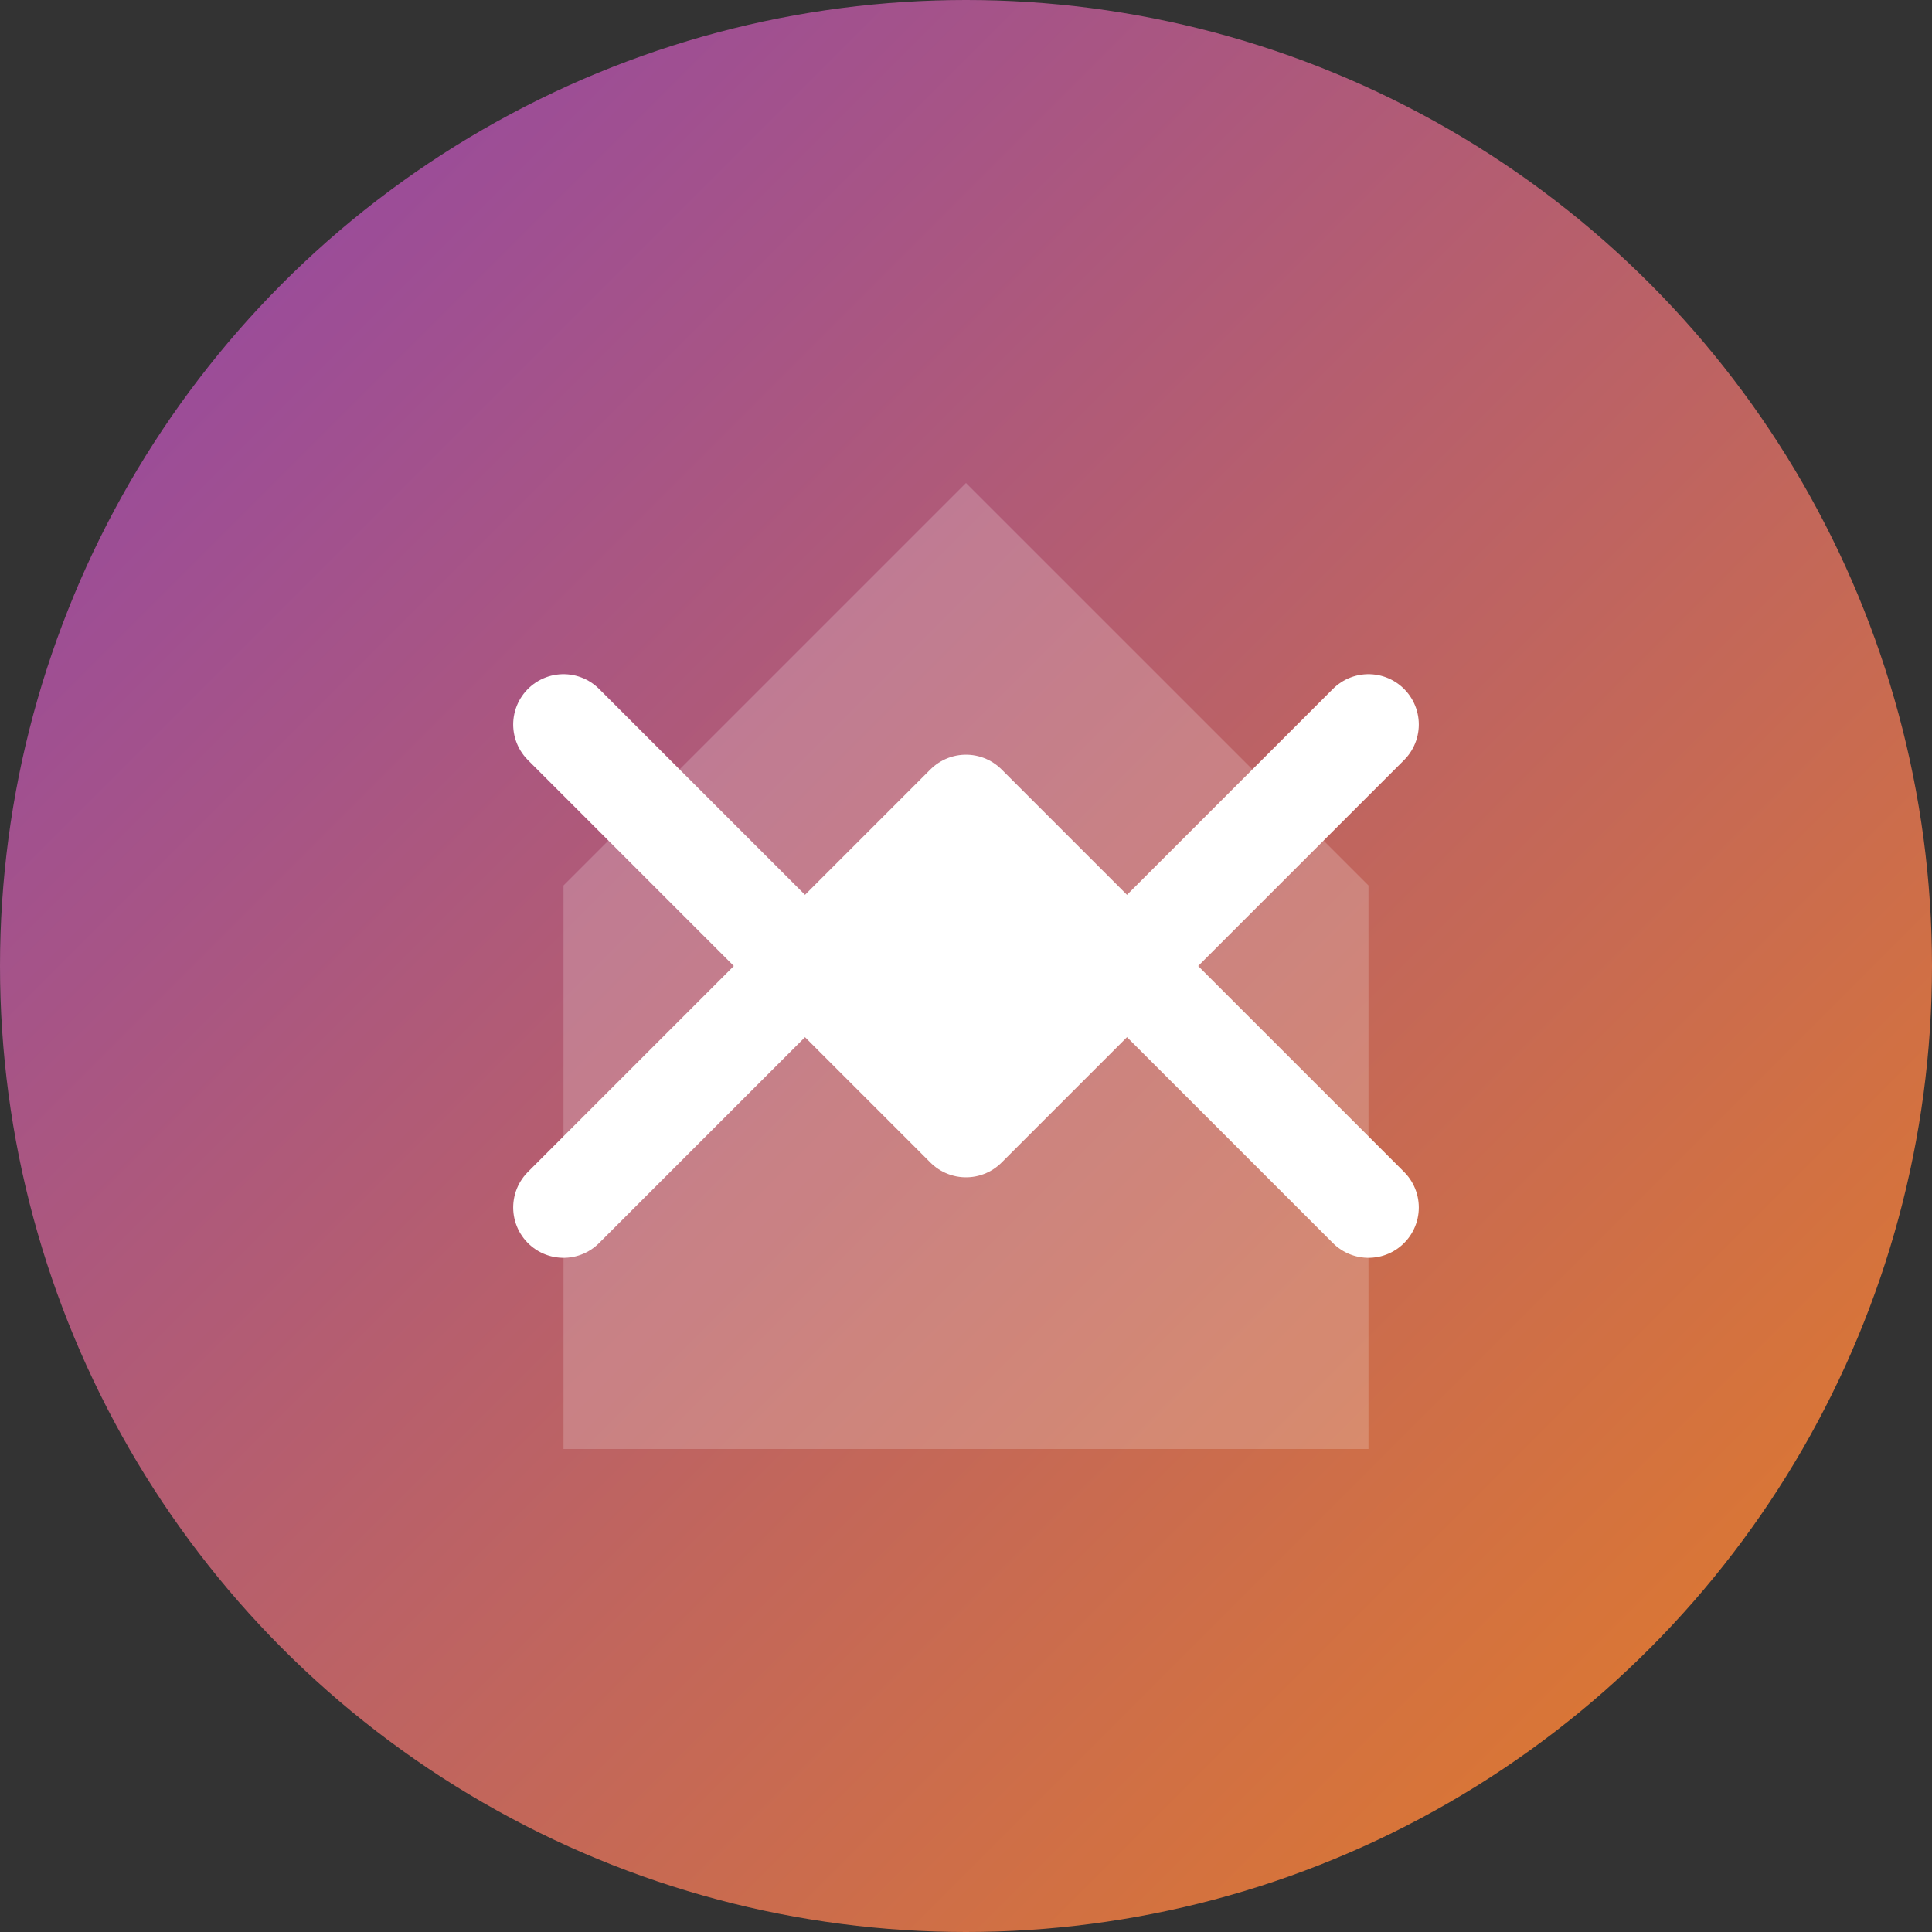
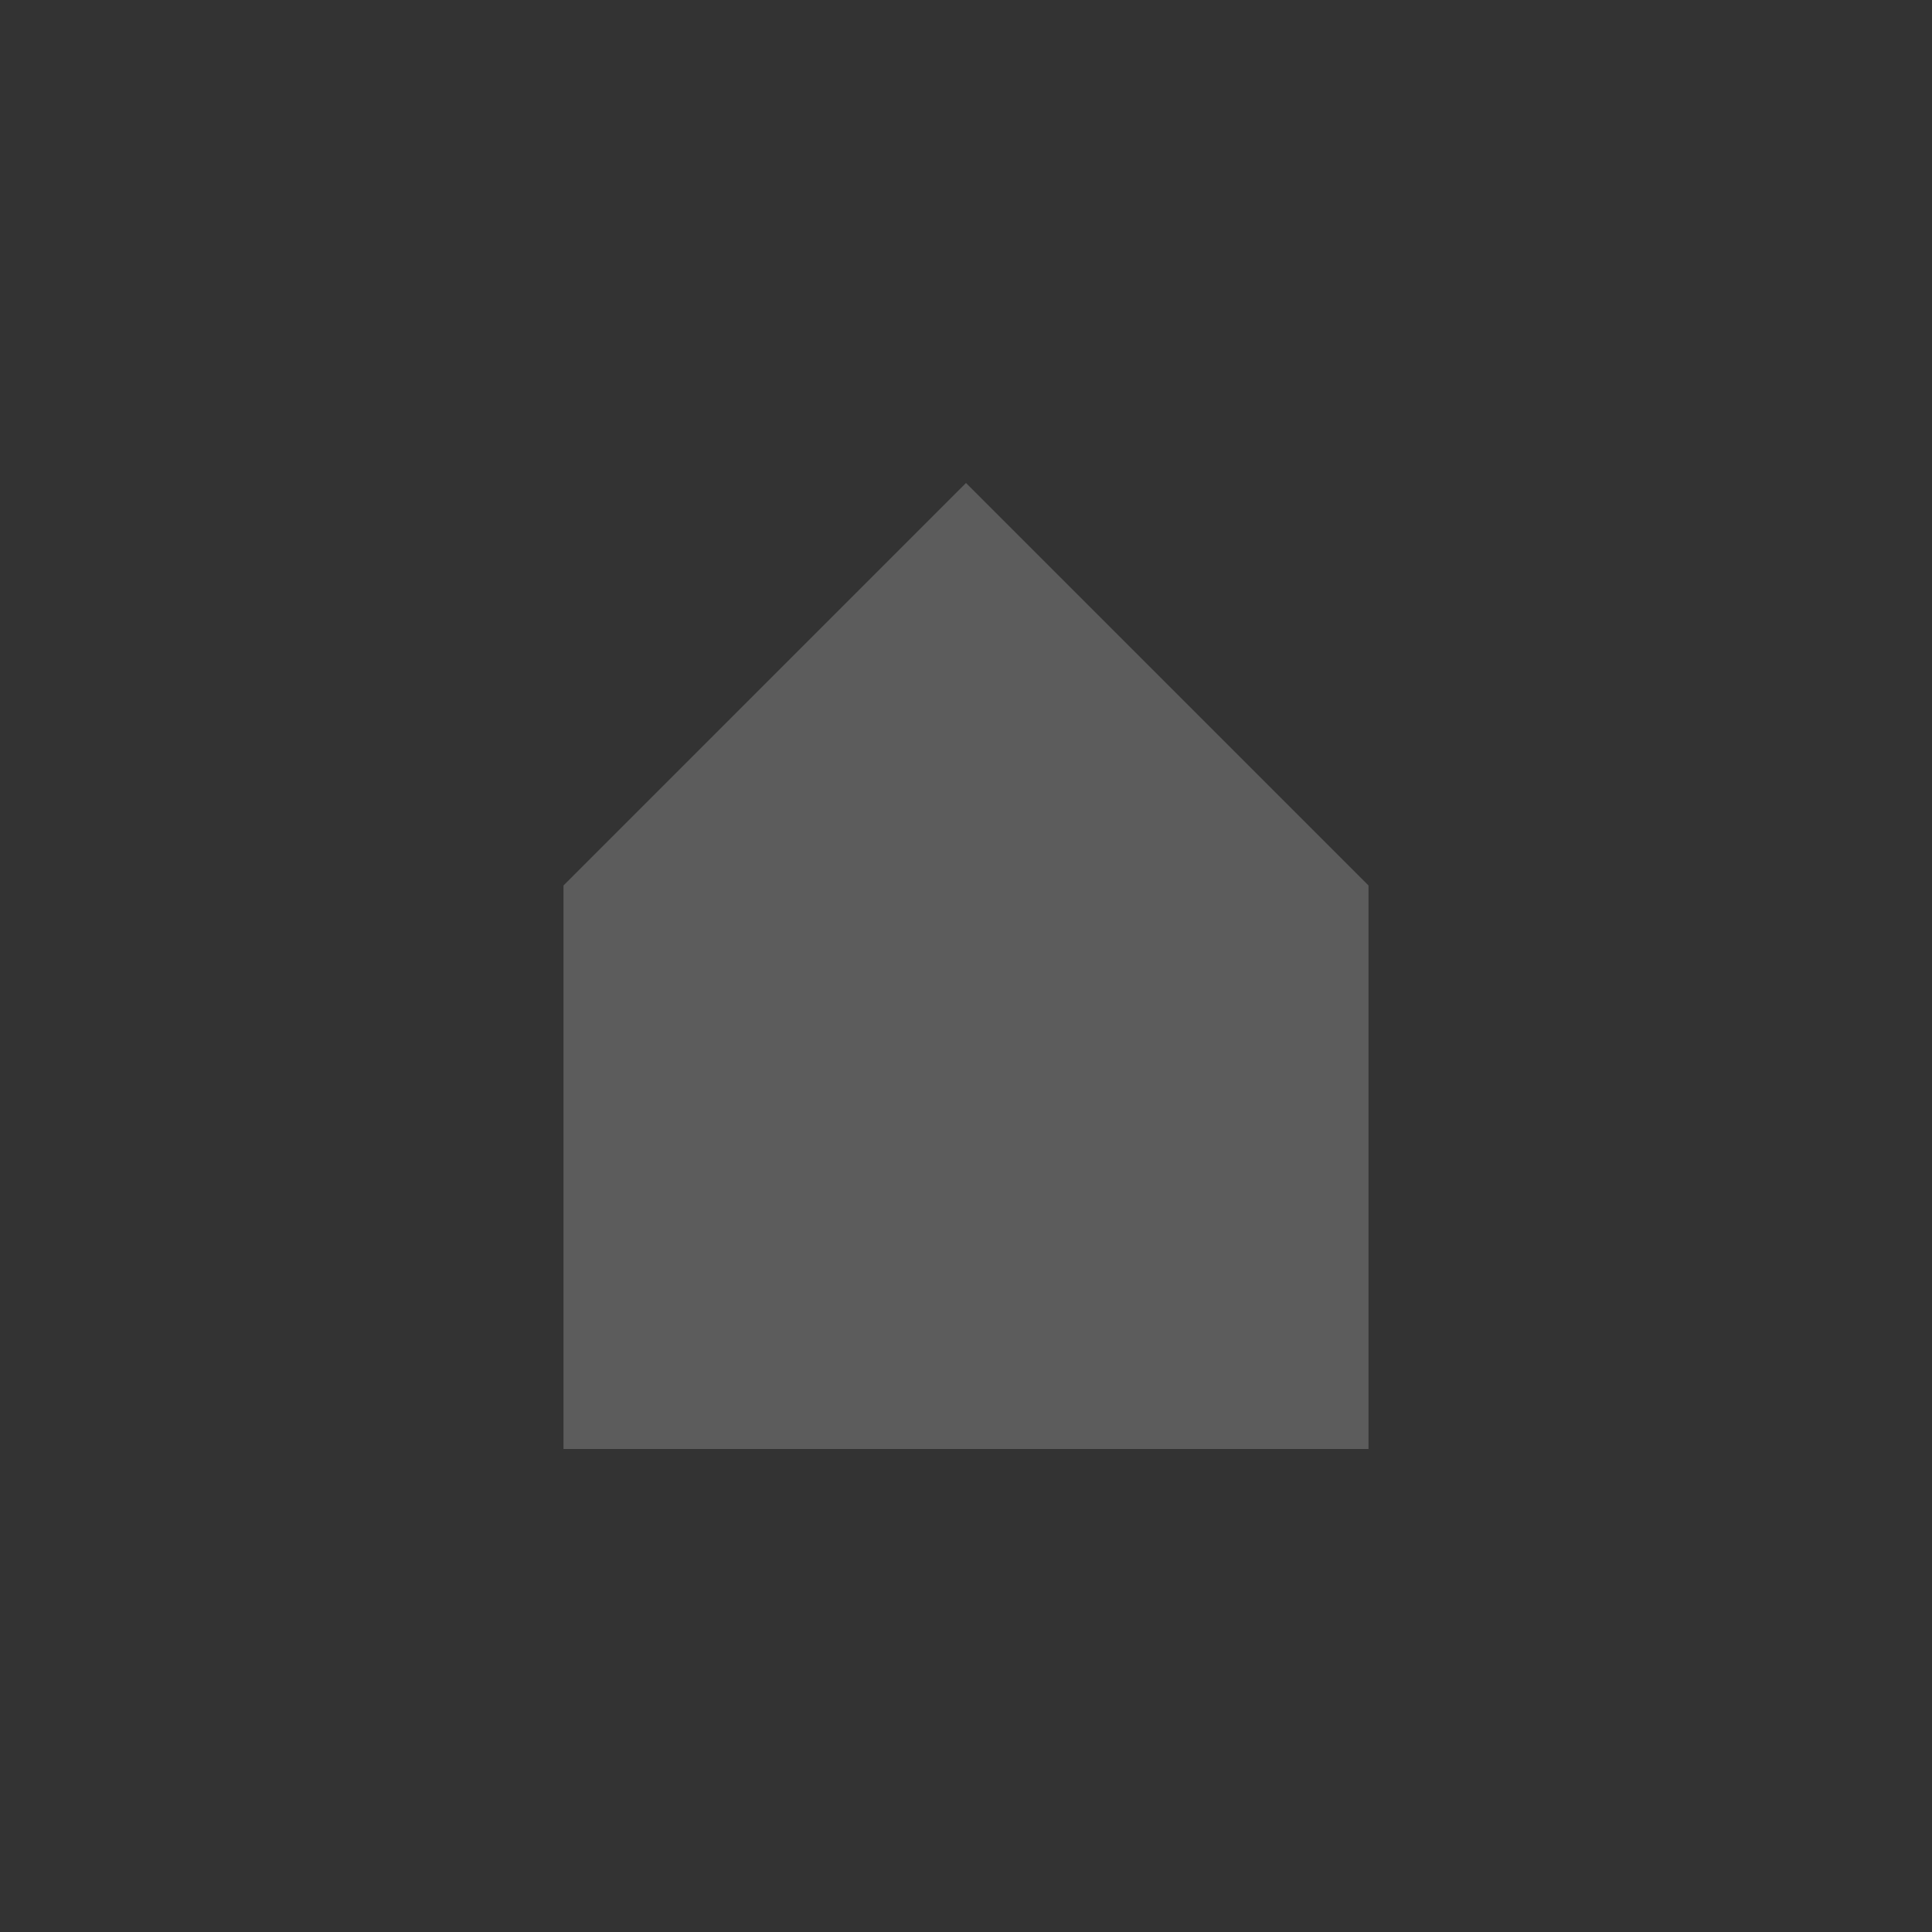
<svg xmlns="http://www.w3.org/2000/svg" width="192" height="192" viewBox="0 0 192 192">
  <rect x="0" y="0" width="192" height="192" fill="#333333" stroke="none" />
  <defs>
    <linearGradient id="gradient" x1="0%" y1="0%" x2="100%" y2="100%">
      <stop offset="0%" style="stop-color:#8e44ad;stop-opacity:1" />
      <stop offset="100%" style="stop-color:#e67e22;stop-opacity:1" />
    </linearGradient>
  </defs>
-   <circle cx="96" cy="96" r="96" fill="url(#gradient)" />
  <path d="M96 48L136 88L136 144L56 144L56 88L96 48Z" fill="white" fill-opacity="0.2" />
-   <path d="M136 72L96 112L56 72" stroke="white" stroke-width="10" stroke-linecap="round" stroke-linejoin="round" fill="none" />
-   <path d="M56 120L96 80L136 120" stroke="white" stroke-width="10" stroke-linecap="round" stroke-linejoin="round" fill="none" />
-   <circle cx="96" cy="96" r="16" fill="white" />
</svg>